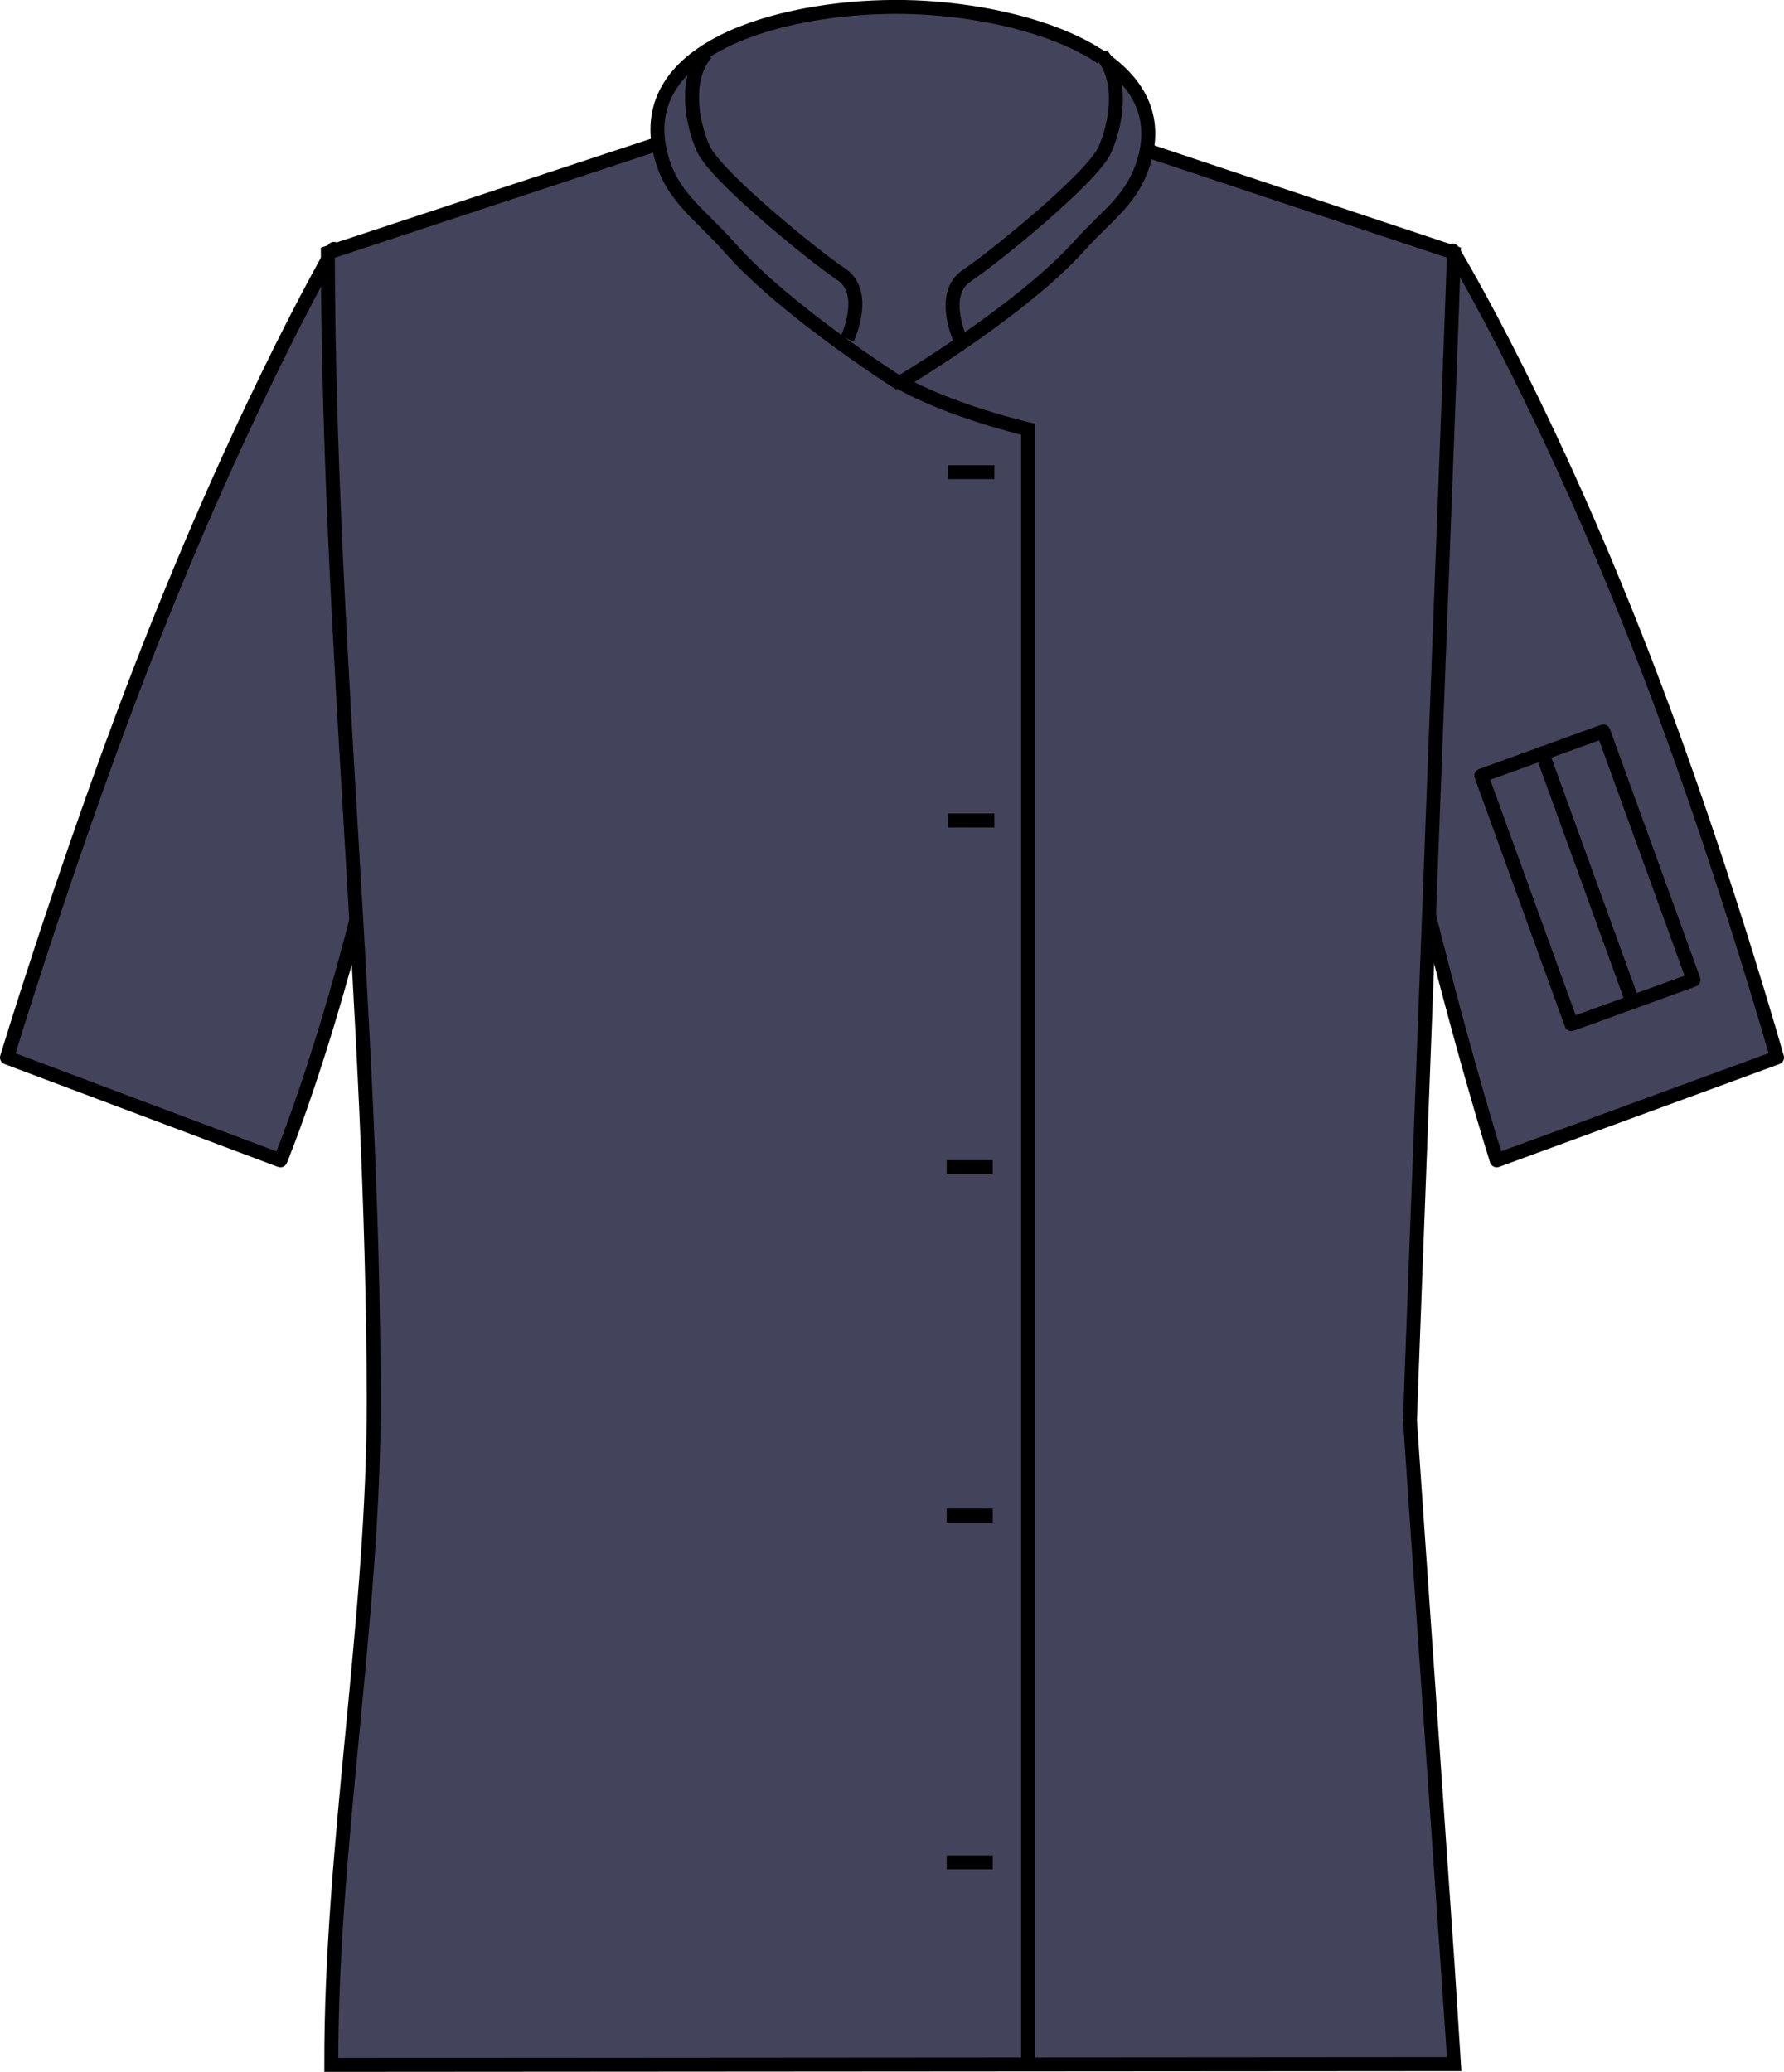
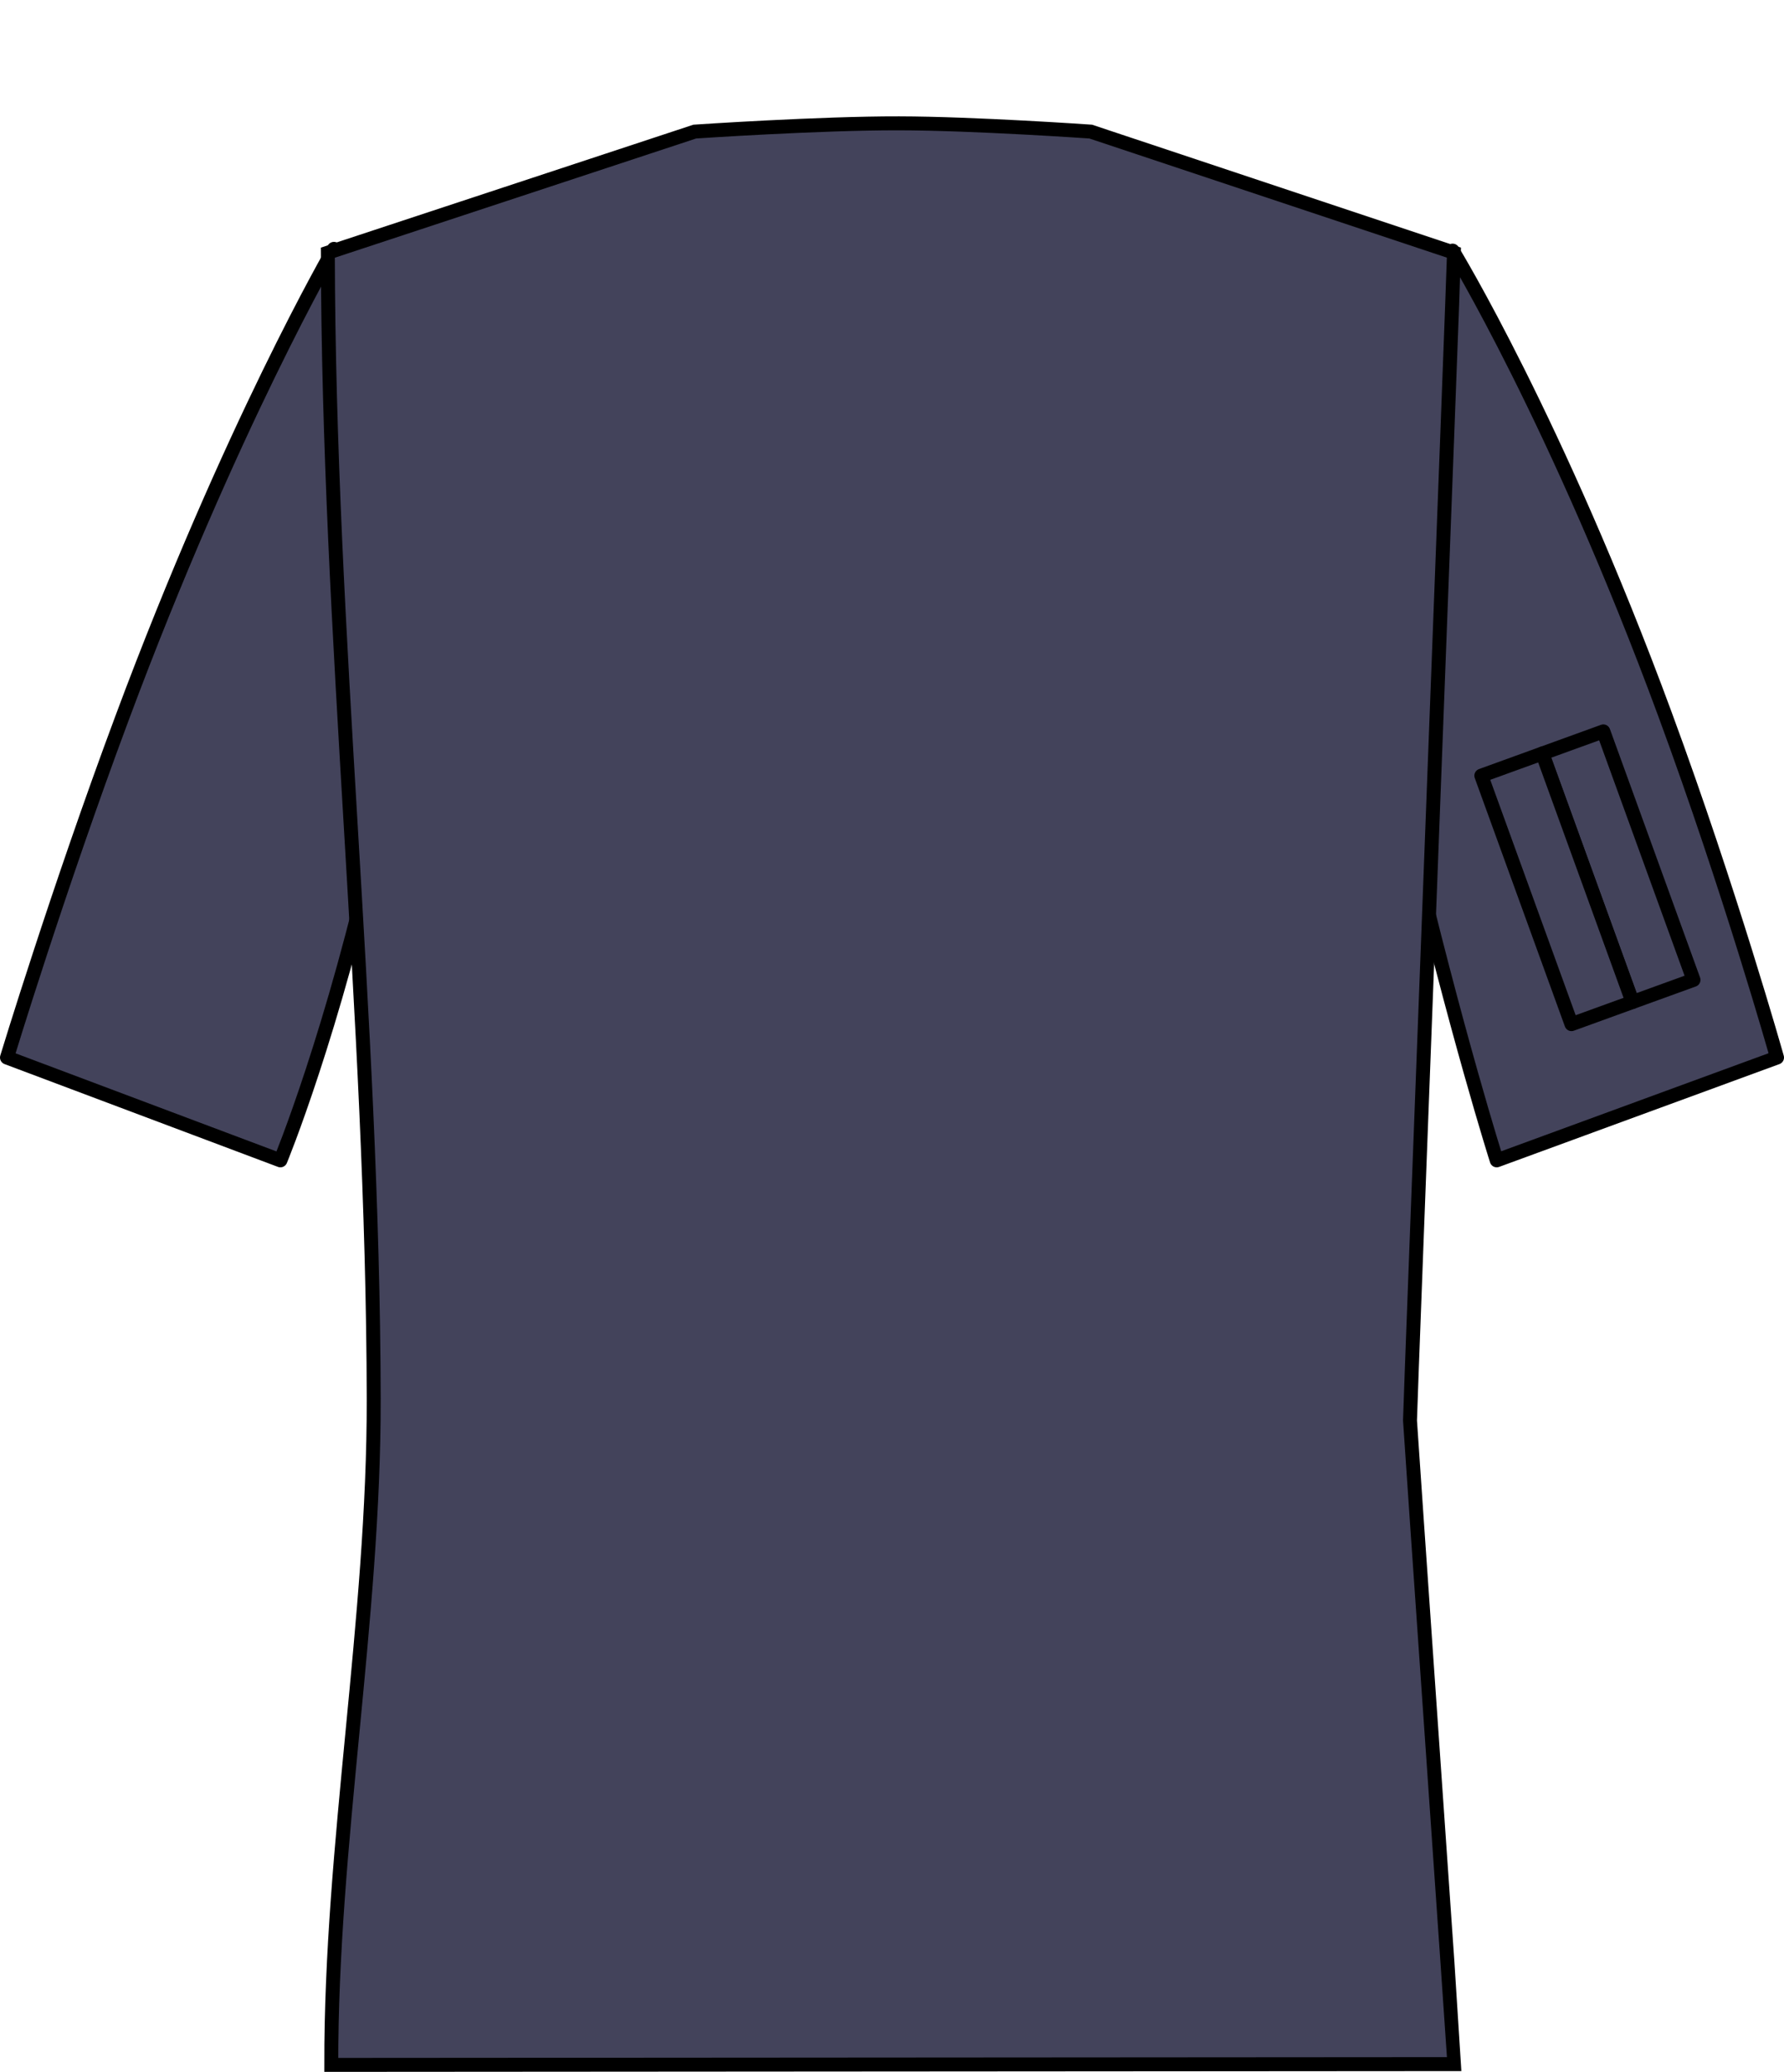
<svg xmlns="http://www.w3.org/2000/svg" xml:space="preserve" style="enable-background:new 0 0 18.164 21.098;" viewBox="0 0 18.164 21.098" y="0px" x="0px" version="1.1">
  <g id="indigo_x03_heather">
    <g>
      <path d="M15.239,11.816c0,0-0.409-1.283-0.9-3.358l0.451-5.906    c0,0,1.061,1.733,2.161,4.718c0.664,1.801,1.142,3.499,1.142,3.499L15.239,11.816    z" style="fill:#43435B;stroke:#000000;stroke-width:0.142;stroke-linejoin:round;stroke-miterlimit:3.864;" />
      <path d="M2.855,11.816c0,0,0.537-1.294,0.995-3.376L3.4,2.534    c0,0-1.049,1.801-2.158,4.78C0.588,9.067,0.071,10.769,0.071,10.769L2.855,11.816z" style="fill:#43435B;stroke:#000000;stroke-width:0.142;stroke-linejoin:round;stroke-miterlimit:3.864;" />
      <rect height="2.692" width="0.661" style="fill:#43435B;stroke:#000000;stroke-width:0.142;stroke-linejoin:round;" transform="matrix(0.94 -0.341 0.341 0.94 -2.024 6.138)" y="7.489" x="16.142" />
      <rect height="2.692" width="0.661" style="fill:#43435B;stroke:#000000;stroke-width:0.142;stroke-linejoin:round;" transform="matrix(0.94 -0.341 0.341 0.94 -2.138 5.94)" y="7.714" x="15.521" />
      <path d="M14.804,2.573    l-3.699-1.233c0,0-1.19-0.083-1.951-0.084c-0.812-0.002-2.08,0.084-2.08,0.084    l-3.736,1.233c0.007,3.912,0.459,7.761,0.467,11.672    c0.004,2.24-0.436,4.542-0.432,6.782c3.812-0.003,7.624-0.005,11.435-0.008    c0-0.039-0.452-6.516-0.452-6.555C14.356,14.338,14.804,2.7,14.804,2.573z" style="fill:#43435B;stroke:#000000;stroke-width:0.142;stroke-miterlimit:3.864;" />
-       <path d="M9.155,3.902    c0,0-1.151-0.73-1.72-1.375c-0.316-0.361-0.619-0.53-0.719-1    c-0.23-1.101,1.367-1.475,2.492-1.456c1.129,0.019,2.751,0.462,2.446,1.549    c-0.115,0.411-0.372,0.558-0.656,0.875C10.394,3.169,9.155,3.902,9.155,3.902    L9.155,3.902z" style="fill:#43435B;stroke:#000000;stroke-width:0.142;stroke-miterlimit:3.864;" />
-       <path d="M9.124,3.871    c0.531,0.313,1.344,0.5,1.344,0.5c0,0.25,0,16.656,0,16.656 M11.217,0.558    c0.219,0.25,0.156,0.688,0.031,0.969c-0.125,0.281-1.125,1.094-1.406,1.281    c-0.281,0.188-0.062,0.656-0.062,0.656 M7.189,0.543    c-0.217,0.25-0.154,0.687-0.029,0.969c0.125,0.281,1.125,1.094,1.405,1.281    c0.282,0.187,0.062,0.656,0.062,0.656 M9.655,4.808h0.469 M9.655,8.355h0.469     M9.639,11.886h0.469 M9.639,15.433h0.469 M9.639,18.965h0.469" style="fill:#43435B;stroke:#000000;stroke-width:0.142;stroke-miterlimit:3.864;" />
    </g>
  </g>
  <g id="grey_x03_heather">
</g>
</svg>